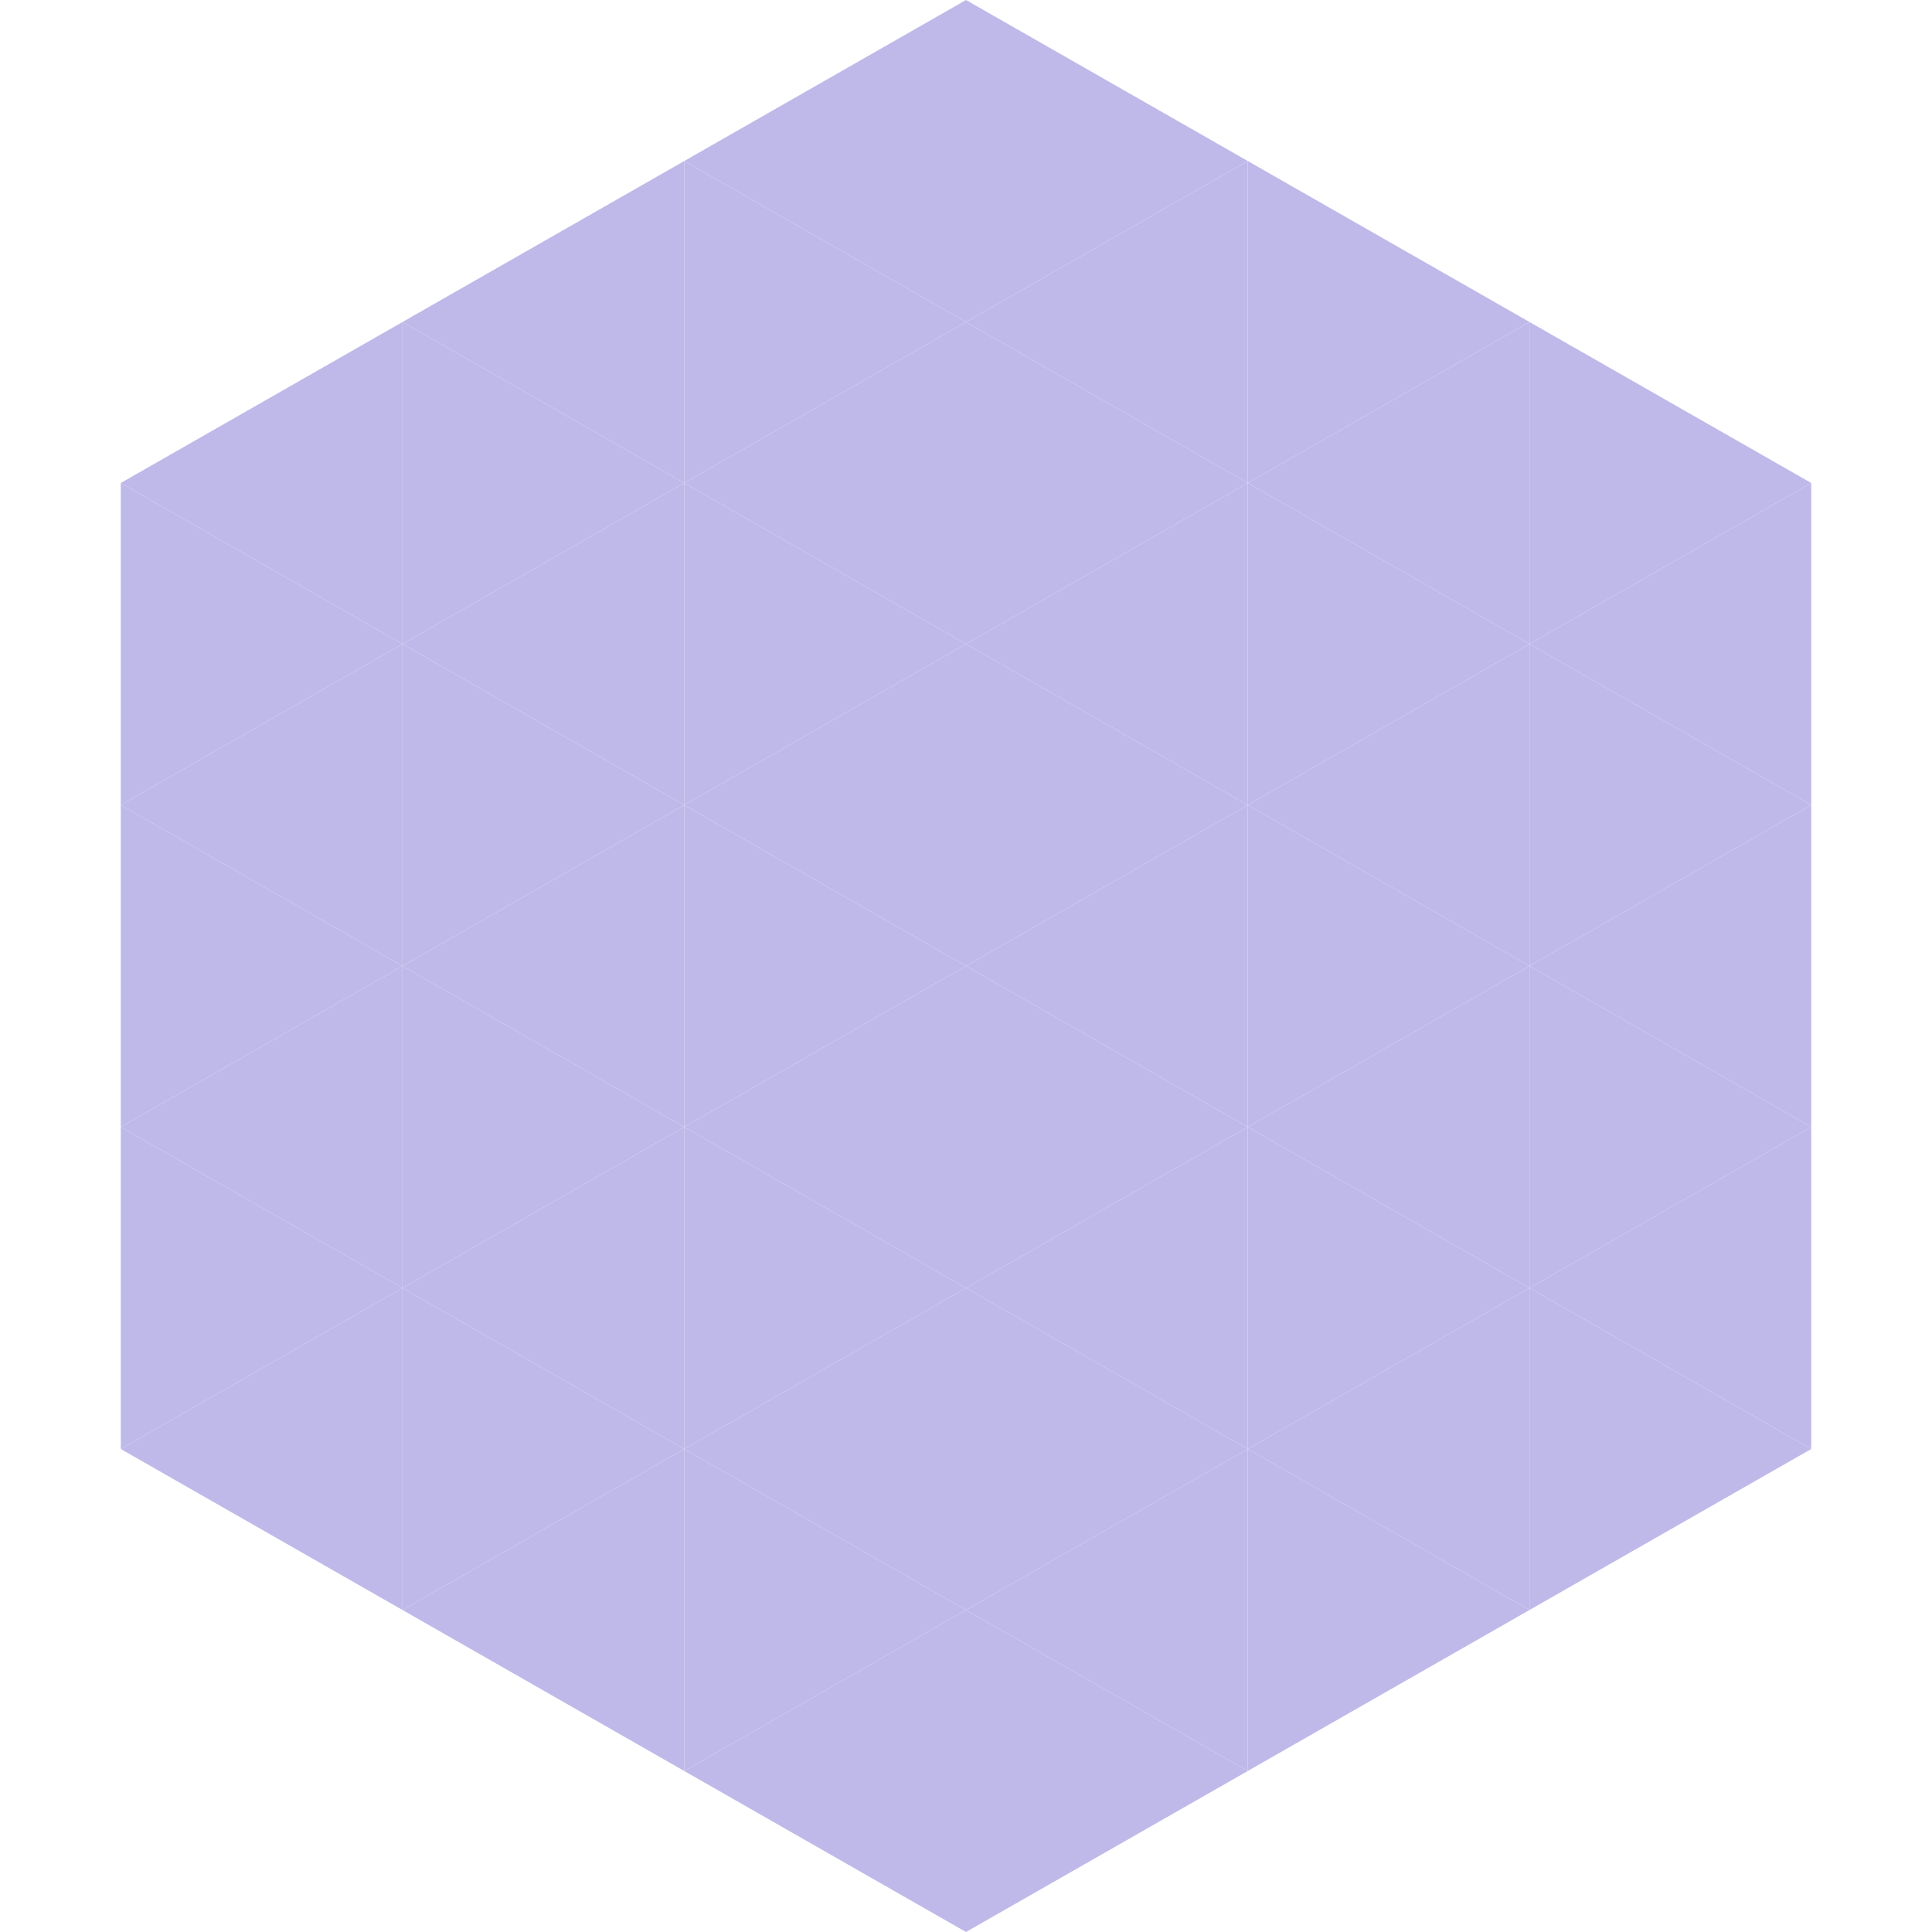
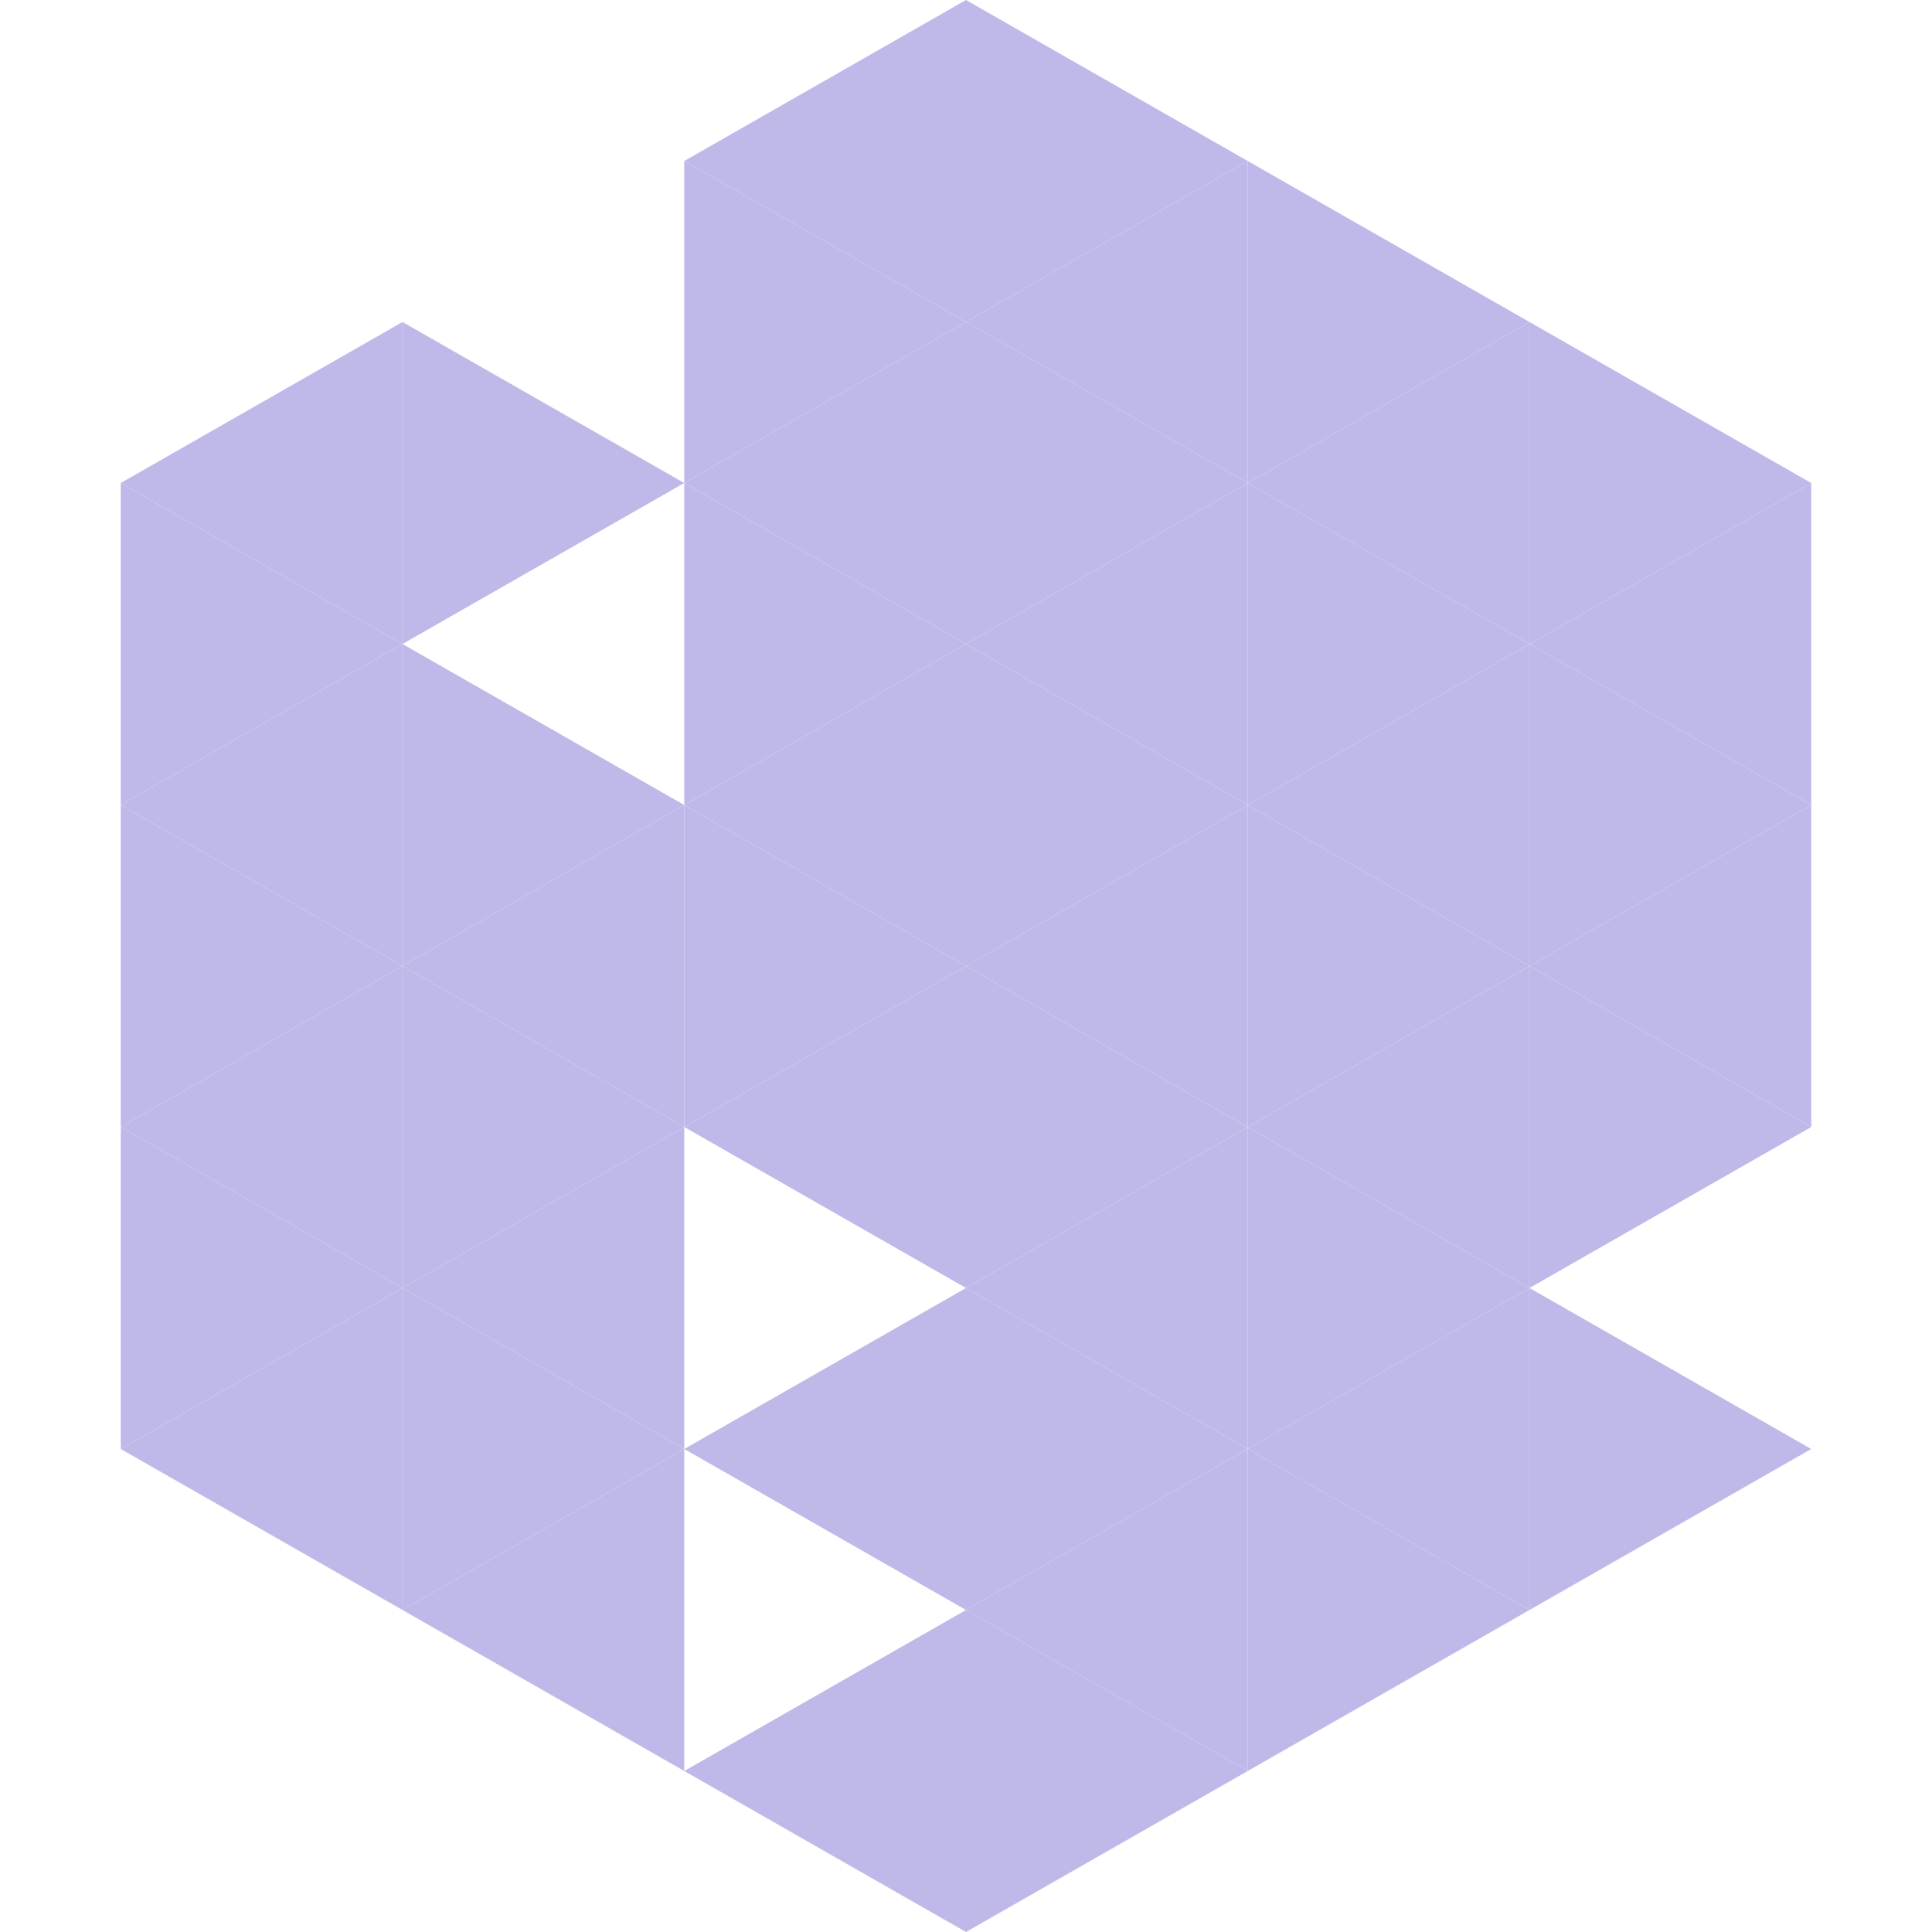
<svg xmlns="http://www.w3.org/2000/svg" width="240" height="240">
  <polygon points="50,40 15,60 50,80" style="fill:rgb(191,185,234)" />
  <polygon points="190,40 225,60 190,80" style="fill:rgb(191,185,234)" />
  <polygon points="15,60 50,80 15,100" style="fill:rgb(191,185,234)" />
  <polygon points="225,60 190,80 225,100" style="fill:rgb(191,185,234)" />
  <polygon points="50,80 15,100 50,120" style="fill:rgb(191,185,234)" />
  <polygon points="190,80 225,100 190,120" style="fill:rgb(191,185,234)" />
  <polygon points="15,100 50,120 15,140" style="fill:rgb(191,185,234)" />
  <polygon points="225,100 190,120 225,140" style="fill:rgb(191,185,234)" />
  <polygon points="50,120 15,140 50,160" style="fill:rgb(191,185,234)" />
  <polygon points="190,120 225,140 190,160" style="fill:rgb(191,185,234)" />
  <polygon points="15,140 50,160 15,180" style="fill:rgb(191,185,234)" />
-   <polygon points="225,140 190,160 225,180" style="fill:rgb(191,185,234)" />
  <polygon points="50,160 15,180 50,200" style="fill:rgb(191,185,234)" />
  <polygon points="190,160 225,180 190,200" style="fill:rgb(191,185,234)" />
  <polygon points="15,180 50,200 15,220" style="fill:rgb(255,255,255); fill-opacity:0" />
  <polygon points="225,180 190,200 225,220" style="fill:rgb(255,255,255); fill-opacity:0" />
  <polygon points="50,0 85,20 50,40" style="fill:rgb(255,255,255); fill-opacity:0" />
  <polygon points="190,0 155,20 190,40" style="fill:rgb(255,255,255); fill-opacity:0" />
-   <polygon points="85,20 50,40 85,60" style="fill:rgb(191,185,234)" />
  <polygon points="155,20 190,40 155,60" style="fill:rgb(191,185,234)" />
  <polygon points="50,40 85,60 50,80" style="fill:rgb(191,185,234)" />
  <polygon points="190,40 155,60 190,80" style="fill:rgb(191,185,234)" />
-   <polygon points="85,60 50,80 85,100" style="fill:rgb(191,185,234)" />
  <polygon points="155,60 190,80 155,100" style="fill:rgb(191,185,234)" />
  <polygon points="50,80 85,100 50,120" style="fill:rgb(191,185,234)" />
  <polygon points="190,80 155,100 190,120" style="fill:rgb(191,185,234)" />
  <polygon points="85,100 50,120 85,140" style="fill:rgb(191,185,234)" />
  <polygon points="155,100 190,120 155,140" style="fill:rgb(191,185,234)" />
  <polygon points="50,120 85,140 50,160" style="fill:rgb(191,185,234)" />
  <polygon points="190,120 155,140 190,160" style="fill:rgb(191,185,234)" />
  <polygon points="85,140 50,160 85,180" style="fill:rgb(191,185,234)" />
  <polygon points="155,140 190,160 155,180" style="fill:rgb(191,185,234)" />
  <polygon points="50,160 85,180 50,200" style="fill:rgb(191,185,234)" />
  <polygon points="190,160 155,180 190,200" style="fill:rgb(191,185,234)" />
  <polygon points="85,180 50,200 85,220" style="fill:rgb(191,185,234)" />
  <polygon points="155,180 190,200 155,220" style="fill:rgb(191,185,234)" />
  <polygon points="120,0 85,20 120,40" style="fill:rgb(191,185,234)" />
  <polygon points="120,0 155,20 120,40" style="fill:rgb(191,185,234)" />
  <polygon points="85,20 120,40 85,60" style="fill:rgb(191,185,234)" />
  <polygon points="155,20 120,40 155,60" style="fill:rgb(191,185,234)" />
  <polygon points="120,40 85,60 120,80" style="fill:rgb(191,185,234)" />
  <polygon points="120,40 155,60 120,80" style="fill:rgb(191,185,234)" />
  <polygon points="85,60 120,80 85,100" style="fill:rgb(191,185,234)" />
  <polygon points="155,60 120,80 155,100" style="fill:rgb(191,185,234)" />
  <polygon points="120,80 85,100 120,120" style="fill:rgb(191,185,234)" />
  <polygon points="120,80 155,100 120,120" style="fill:rgb(191,185,234)" />
  <polygon points="85,100 120,120 85,140" style="fill:rgb(191,185,234)" />
  <polygon points="155,100 120,120 155,140" style="fill:rgb(191,185,234)" />
  <polygon points="120,120 85,140 120,160" style="fill:rgb(191,185,234)" />
  <polygon points="120,120 155,140 120,160" style="fill:rgb(191,185,234)" />
-   <polygon points="85,140 120,160 85,180" style="fill:rgb(191,185,234)" />
  <polygon points="155,140 120,160 155,180" style="fill:rgb(191,185,234)" />
  <polygon points="120,160 85,180 120,200" style="fill:rgb(191,185,234)" />
  <polygon points="120,160 155,180 120,200" style="fill:rgb(191,185,234)" />
-   <polygon points="85,180 120,200 85,220" style="fill:rgb(191,185,234)" />
  <polygon points="155,180 120,200 155,220" style="fill:rgb(191,185,234)" />
  <polygon points="120,200 85,220 120,240" style="fill:rgb(191,185,234)" />
  <polygon points="120,200 155,220 120,240" style="fill:rgb(191,185,234)" />
  <polygon points="85,220 120,240 85,260" style="fill:rgb(255,255,255); fill-opacity:0" />
  <polygon points="155,220 120,240 155,260" style="fill:rgb(255,255,255); fill-opacity:0" />
</svg>